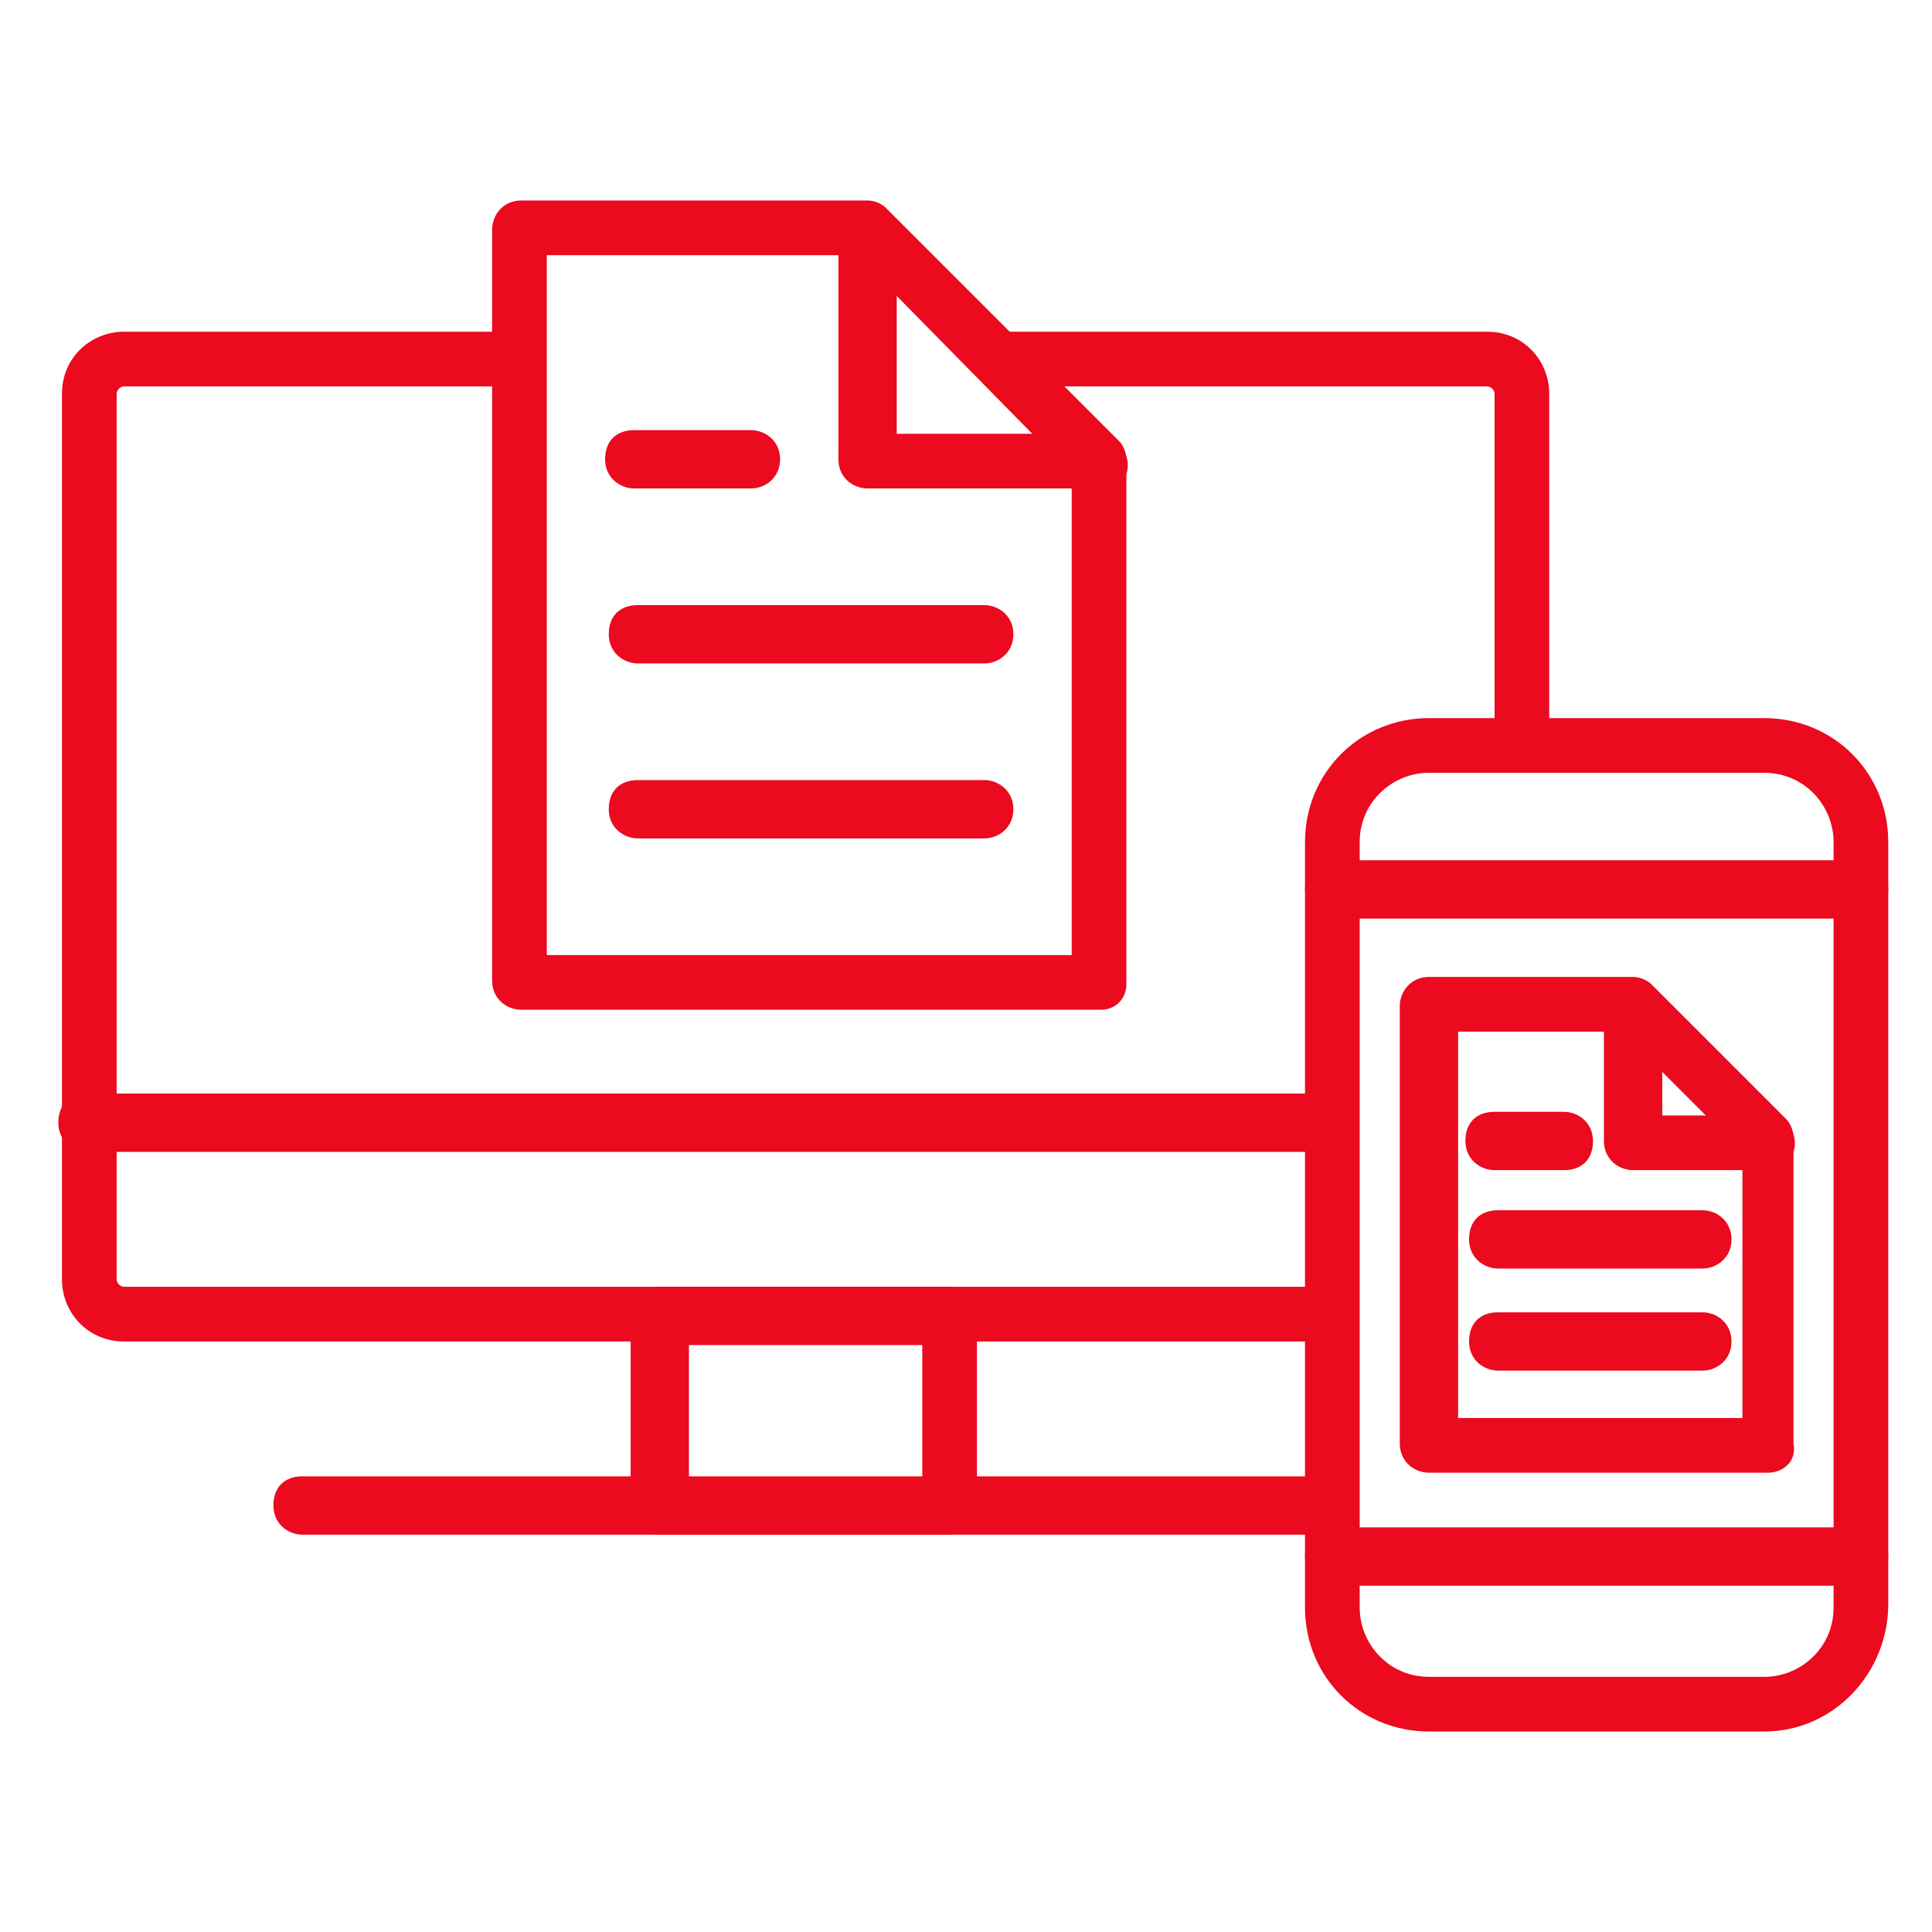
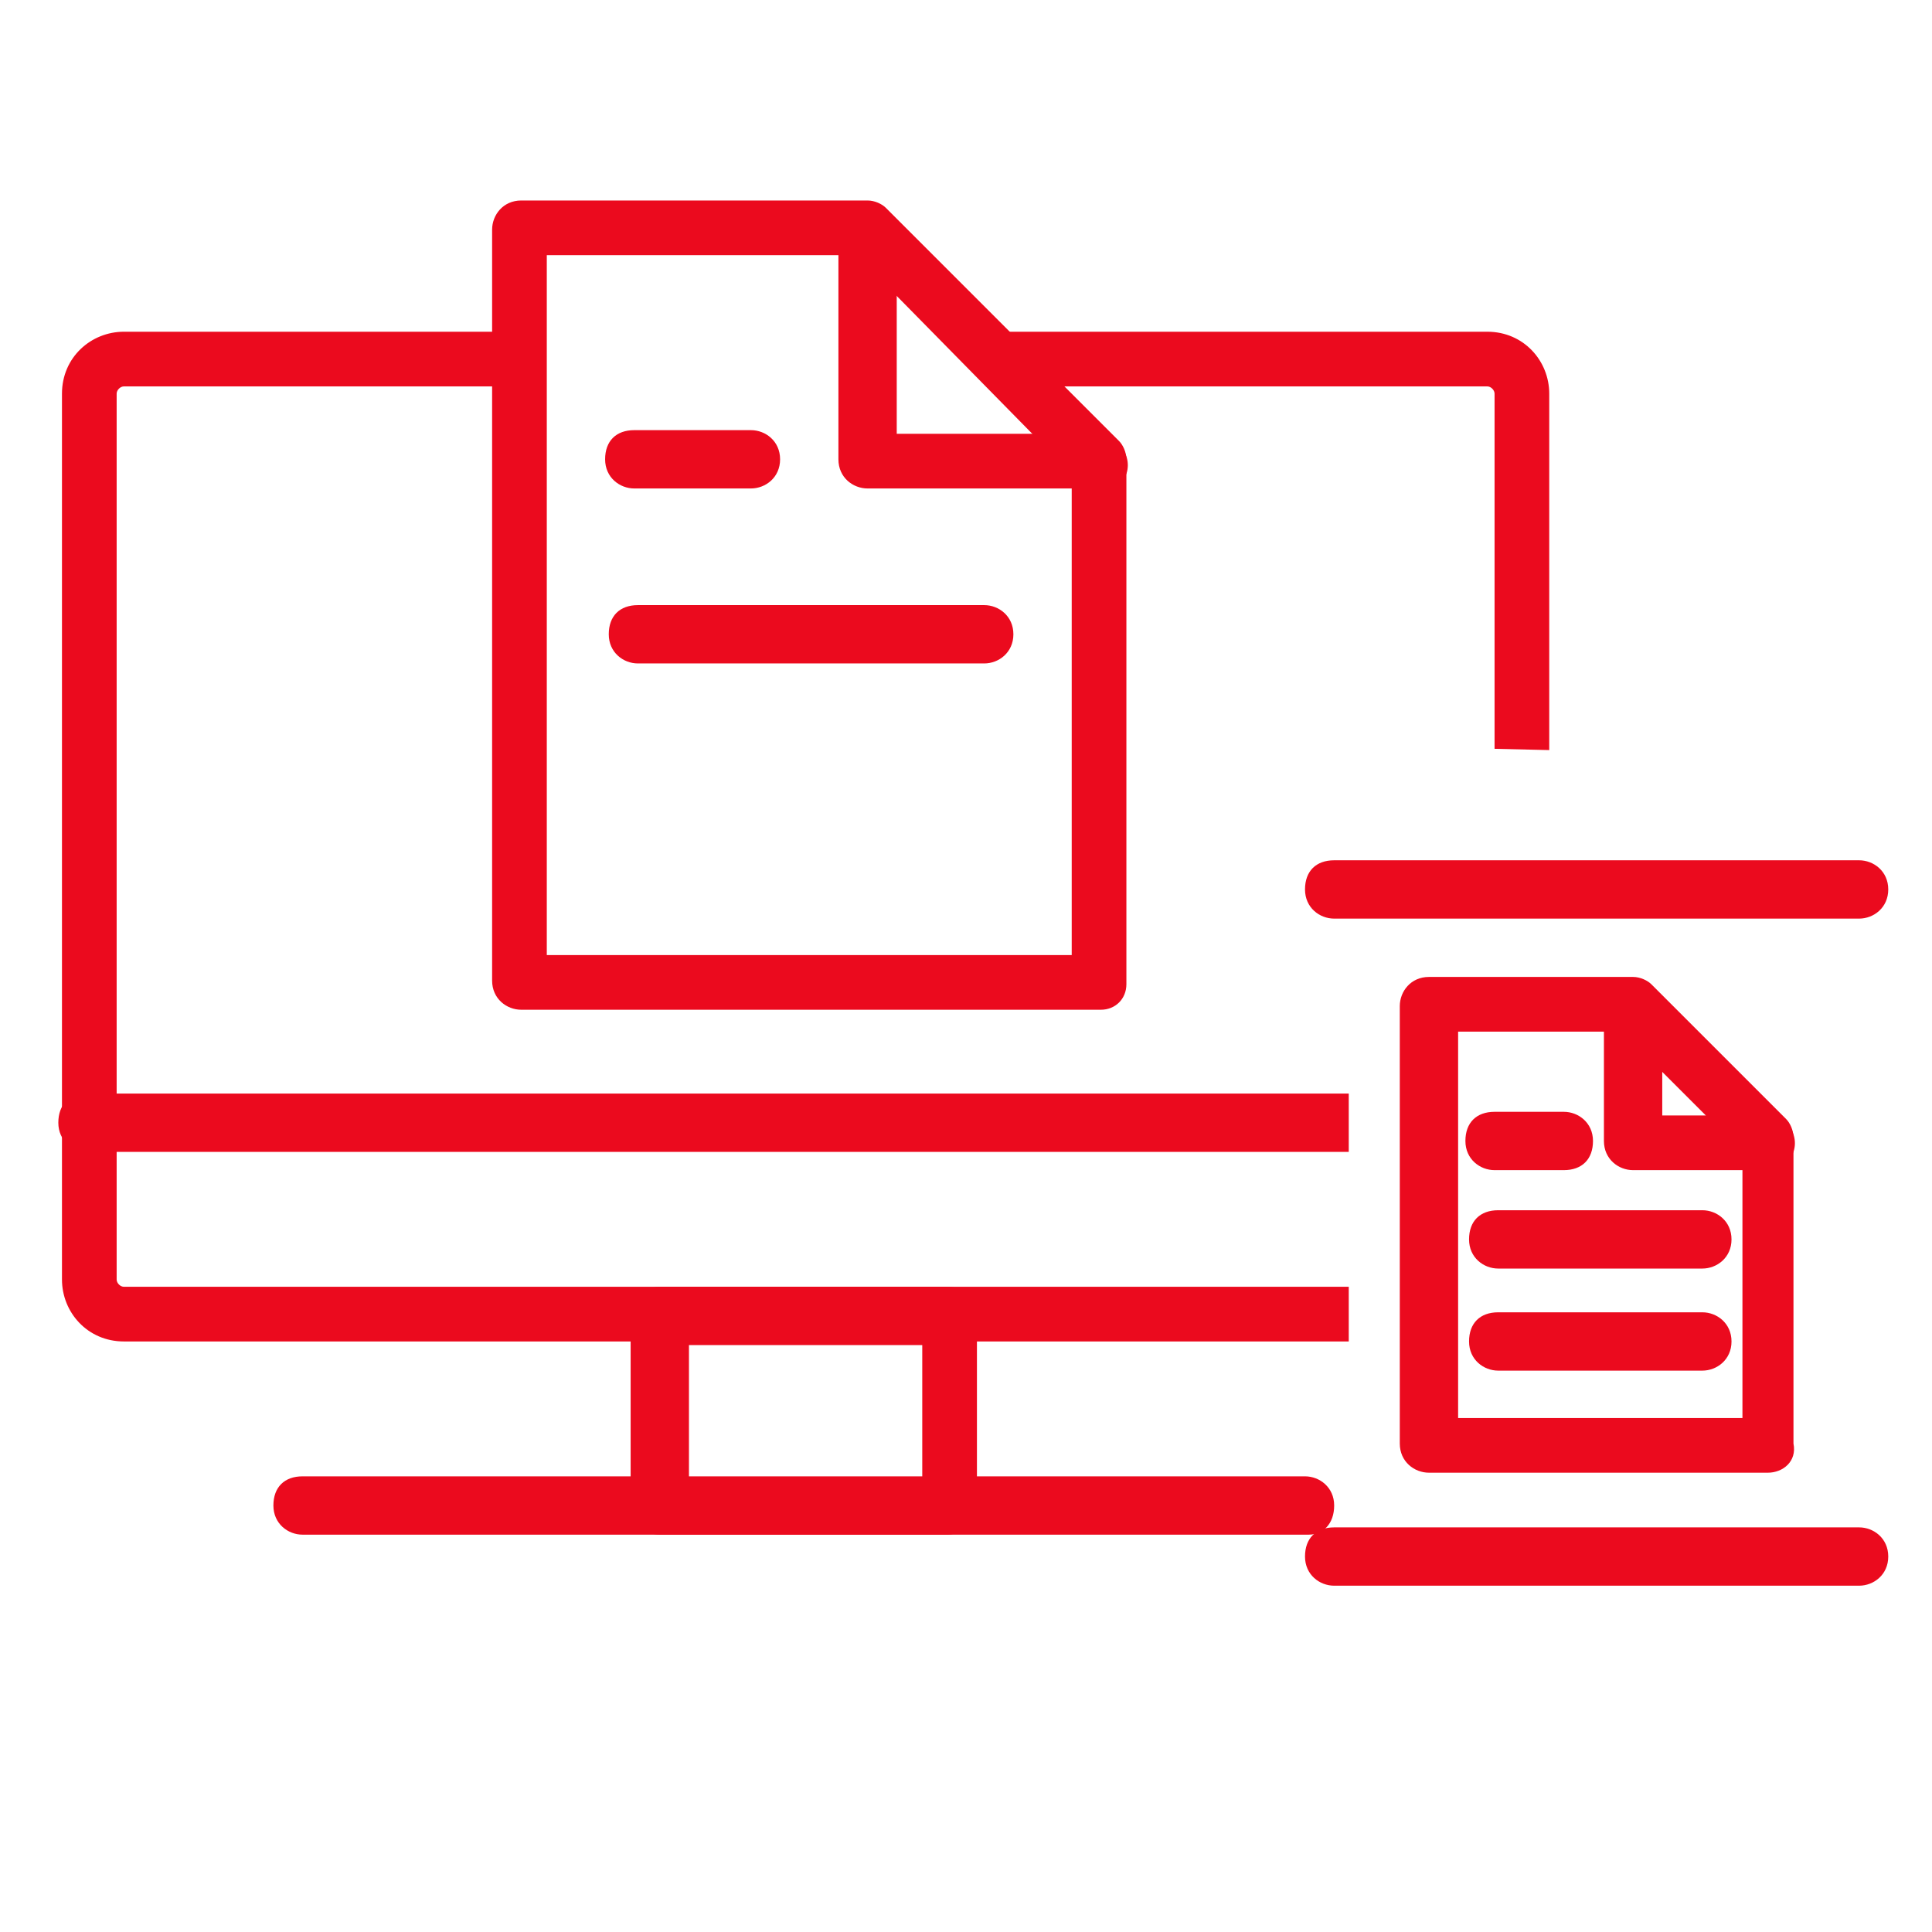
<svg xmlns="http://www.w3.org/2000/svg" xmlns:xlink="http://www.w3.org/1999/xlink" version="1.1" id="レイヤー_1" x="0px" y="0px" viewBox="0 0 53 53" style="enable-background:new 0 0 53 53;" xml:space="preserve">
  <style type="text/css">
	.st0{fill:#EB0A1E;}
	.st1{clip-path:url(#SVGID_00000026125531378205376360000008607643190266024357_);}
</style>
  <g>
    <g>
-       <path class="st0" d="M48.4,47.5h-9.2c-1.9,0-3.4-1.5-3.4-3.4v-21c0-1.9,1.5-3.4,3.4-3.4h9.2c1.9,0,3.4,1.5,3.4,3.4v18.3    c0,0,0,0,0,0c0,0,0,0,0,0v2.6C51.8,45.9,50.3,47.5,48.4,47.5z M39.2,21.2c-1,0-1.9,0.8-1.9,1.9v21c0,1,0.8,1.9,1.9,1.9h9.2    c1,0,1.9-0.8,1.9-1.9v-2.6c0,0,0,0,0,0c0,0,0,0,0,0V23.1c0-1-0.8-1.9-1.9-1.9H39.2z" />
      <path class="st0" d="M51,25.2H36.6c-0.4,0-0.8-0.3-0.8-0.8s0.3-0.8,0.8-0.8H51c0.4,0,0.8,0.3,0.8,0.8S51.4,25.2,51,25.2z" />
      <path class="st0" d="M51,43.5H36.6c-0.4,0-0.8-0.3-0.8-0.8s0.3-0.8,0.8-0.8H51c0.4,0,0.8,0.3,0.8,0.8S51.4,43.5,51,43.5z" />
    </g>
    <g>
      <defs>
        <polygon id="SVGID_1_" points="43.8,17.9 43.5,20.6 39.2,20.5 37,21.9 37,42.7 -0.6,42.7 -0.6,6.4 13.9,8.5 14.7,11.3 30.9,27.8      27.4,8.8 42.8,8.6    " />
      </defs>
      <clipPath id="SVGID_00000031894121911295564920000013051544706414364074_">
        <use xlink:href="#SVGID_1_" style="overflow:visible;" />
      </clipPath>
      <g style="clip-path:url(#SVGID_00000031894121911295564920000013051544706414364074_);">
        <g>
          <path class="st0" d="M40.8,36.8H3.4c-1,0-1.7-0.8-1.7-1.7V10.8c0-1,0.8-1.7,1.7-1.7h37.4c1,0,1.7,0.8,1.7,1.7v24.3      C42.5,36,41.7,36.8,40.8,36.8z M3.4,10.6c-0.1,0-0.2,0.1-0.2,0.2v24.3c0,0.1,0.1,0.2,0.2,0.2h37.4c0.1,0,0.2-0.1,0.2-0.2V10.8      c0-0.1-0.1-0.2-0.2-0.2H3.4z" />
        </g>
        <path class="st0" d="M35.9,42.1H8.3c-0.4,0-0.8-0.3-0.8-0.8s0.3-0.8,0.8-0.8h27.5c0.4,0,0.8,0.3,0.8,0.8S36.3,42.1,35.9,42.1z" />
        <path class="st0" d="M26,42.1h-7.9c-0.4,0-0.8-0.3-0.8-0.8v-5.2c0-0.4,0.3-0.8,0.8-0.8H26c0.4,0,0.8,0.3,0.8,0.8v5.2     C26.8,41.7,26.4,42.1,26,42.1z M18.9,40.6h6.4v-3.7h-6.4V40.6z" />
        <path class="st0" d="M41.8,31.6H2.4c-0.4,0-0.8-0.3-0.8-0.8s0.3-0.8,0.8-0.8h39.3c0.4,0,0.8,0.3,0.8,0.8S42.2,31.6,41.8,31.6z" />
      </g>
    </g>
    <g>
      <path class="st0" d="M30.2,27.7H14.3c-0.4,0-0.8-0.3-0.8-0.8V6.3c0-0.4,0.3-0.8,0.8-0.8h9.5c0.2,0,0.4,0.1,0.5,0.2l6.4,6.4    c0.1,0.1,0.2,0.3,0.2,0.5V27C30.9,27.4,30.6,27.7,30.2,27.7z M15,26.2h14.4V13L23.5,7H15V26.2z" />
      <path class="st0" d="M30.2,13.4h-6.4c-0.4,0-0.8-0.3-0.8-0.8V6.3c0-0.3,0.2-0.6,0.5-0.7s0.6-0.1,0.8,0.2l6.4,6.4    c0.2,0.2,0.3,0.5,0.2,0.8C30.8,13.2,30.5,13.4,30.2,13.4z M24.6,11.9h3.8l-3.8-3.8V11.9z" />
      <path class="st0" d="M20.6,13.4h-3.2c-0.4,0-0.8-0.3-0.8-0.8s0.3-0.8,0.8-0.8h3.2c0.4,0,0.8,0.3,0.8,0.8S21,13.4,20.6,13.4z" />
      <path class="st0" d="M27,18.2h-9.5c-0.4,0-0.8-0.3-0.8-0.8s0.3-0.8,0.8-0.8H27c0.4,0,0.8,0.3,0.8,0.8S27.4,18.2,27,18.2z" />
-       <path class="st0" d="M27,23h-9.5c-0.4,0-0.8-0.3-0.8-0.8s0.3-0.8,0.8-0.8H27c0.4,0,0.8,0.3,0.8,0.8S27.4,23,27,23z" />
    </g>
    <g>
      <path class="st0" d="M48.5,40.4h-9.3c-0.4,0-0.8-0.3-0.8-0.8V27.6c0-0.4,0.3-0.8,0.8-0.8h5.6c0.2,0,0.4,0.1,0.5,0.2l3.7,3.7    c0.1,0.1,0.2,0.3,0.2,0.5v8.4C49.3,40.1,48.9,40.4,48.5,40.4z M40,38.9h7.8v-7.3l-3.3-3.3H40V38.9z" />
      <path class="st0" d="M48.5,32.1h-3.7c-0.4,0-0.8-0.3-0.8-0.8v-3.7c0-0.3,0.2-0.6,0.5-0.7s0.6-0.1,0.8,0.2l3.7,3.7    c0.2,0.2,0.3,0.5,0.2,0.8C49.1,31.9,48.8,32.1,48.5,32.1z M45.6,30.6h1.2l-1.2-1.2V30.6z" />
      <path class="st0" d="M42.9,32.1h-1.9c-0.4,0-0.8-0.3-0.8-0.8s0.3-0.8,0.8-0.8h1.9c0.4,0,0.8,0.3,0.8,0.8S43.4,32.1,42.9,32.1z" />
      <path class="st0" d="M46.7,34.8h-5.6c-0.4,0-0.8-0.3-0.8-0.8s0.3-0.8,0.8-0.8h5.6c0.4,0,0.8,0.3,0.8,0.8S47.1,34.8,46.7,34.8z" />
      <path class="st0" d="M46.7,37.6h-5.6c-0.4,0-0.8-0.3-0.8-0.8s0.3-0.8,0.8-0.8h5.6c0.4,0,0.8,0.3,0.8,0.8S47.1,37.6,46.7,37.6z" />
    </g>
  </g>
</svg>